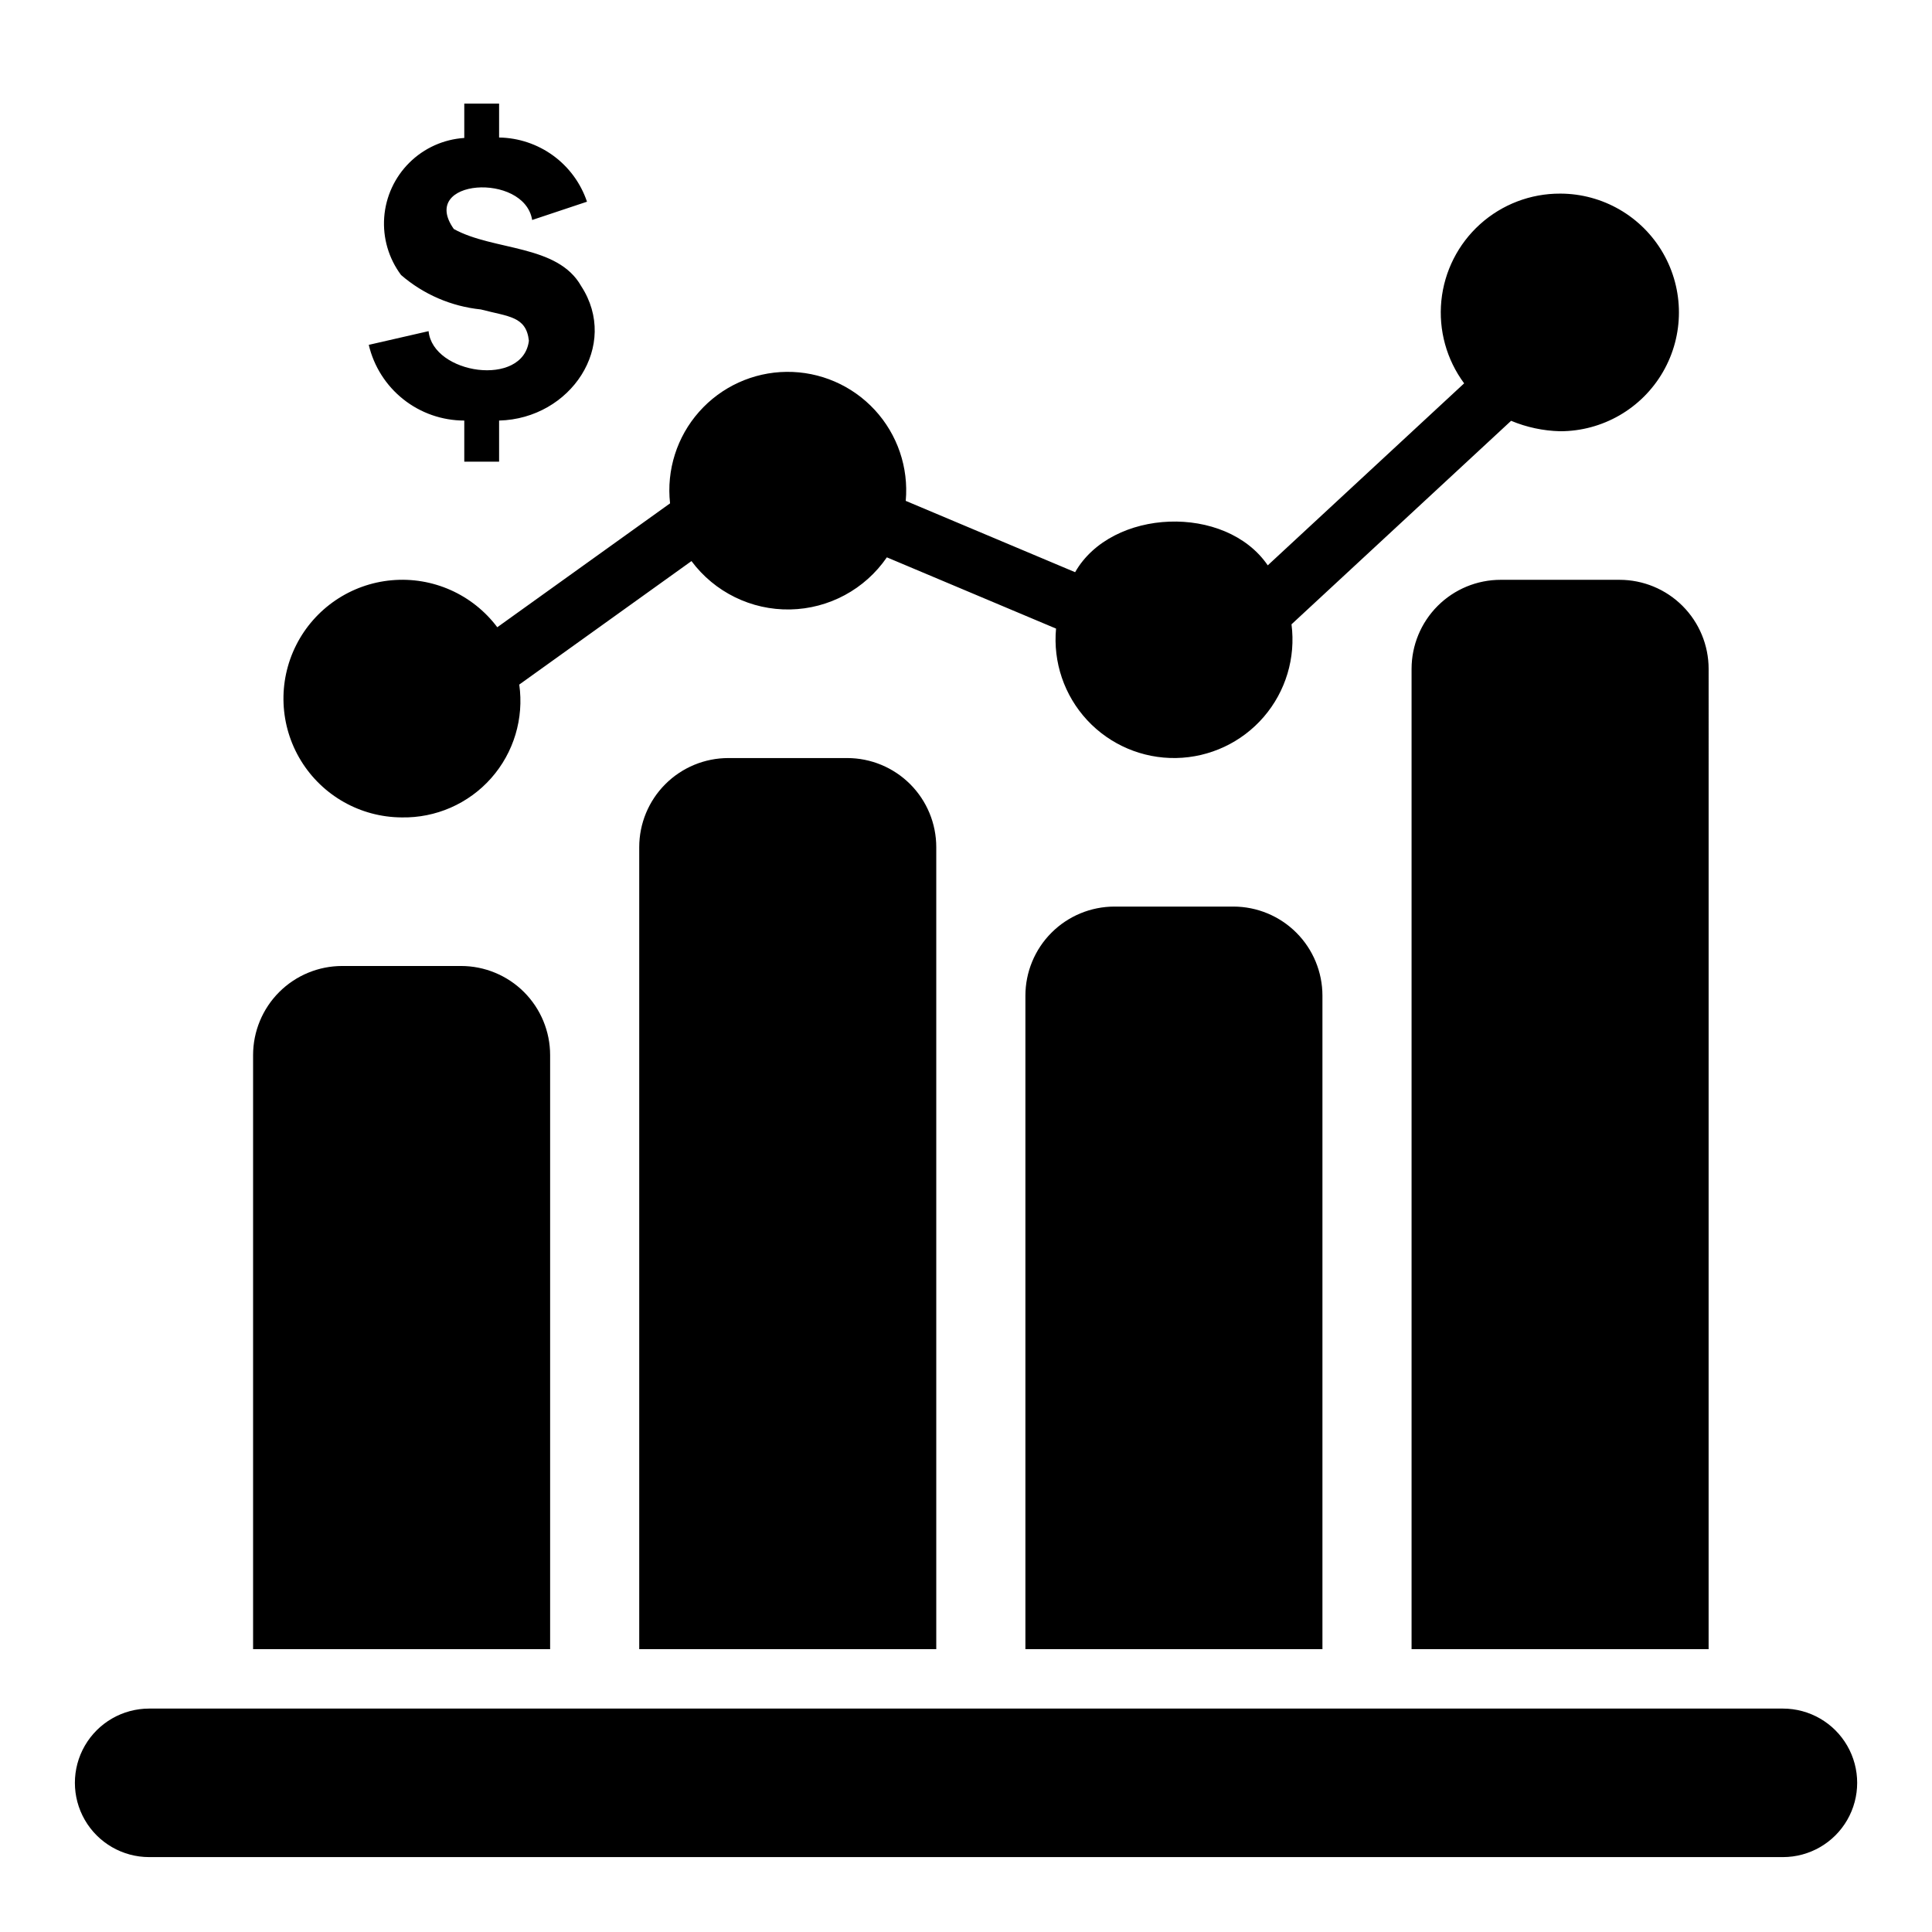
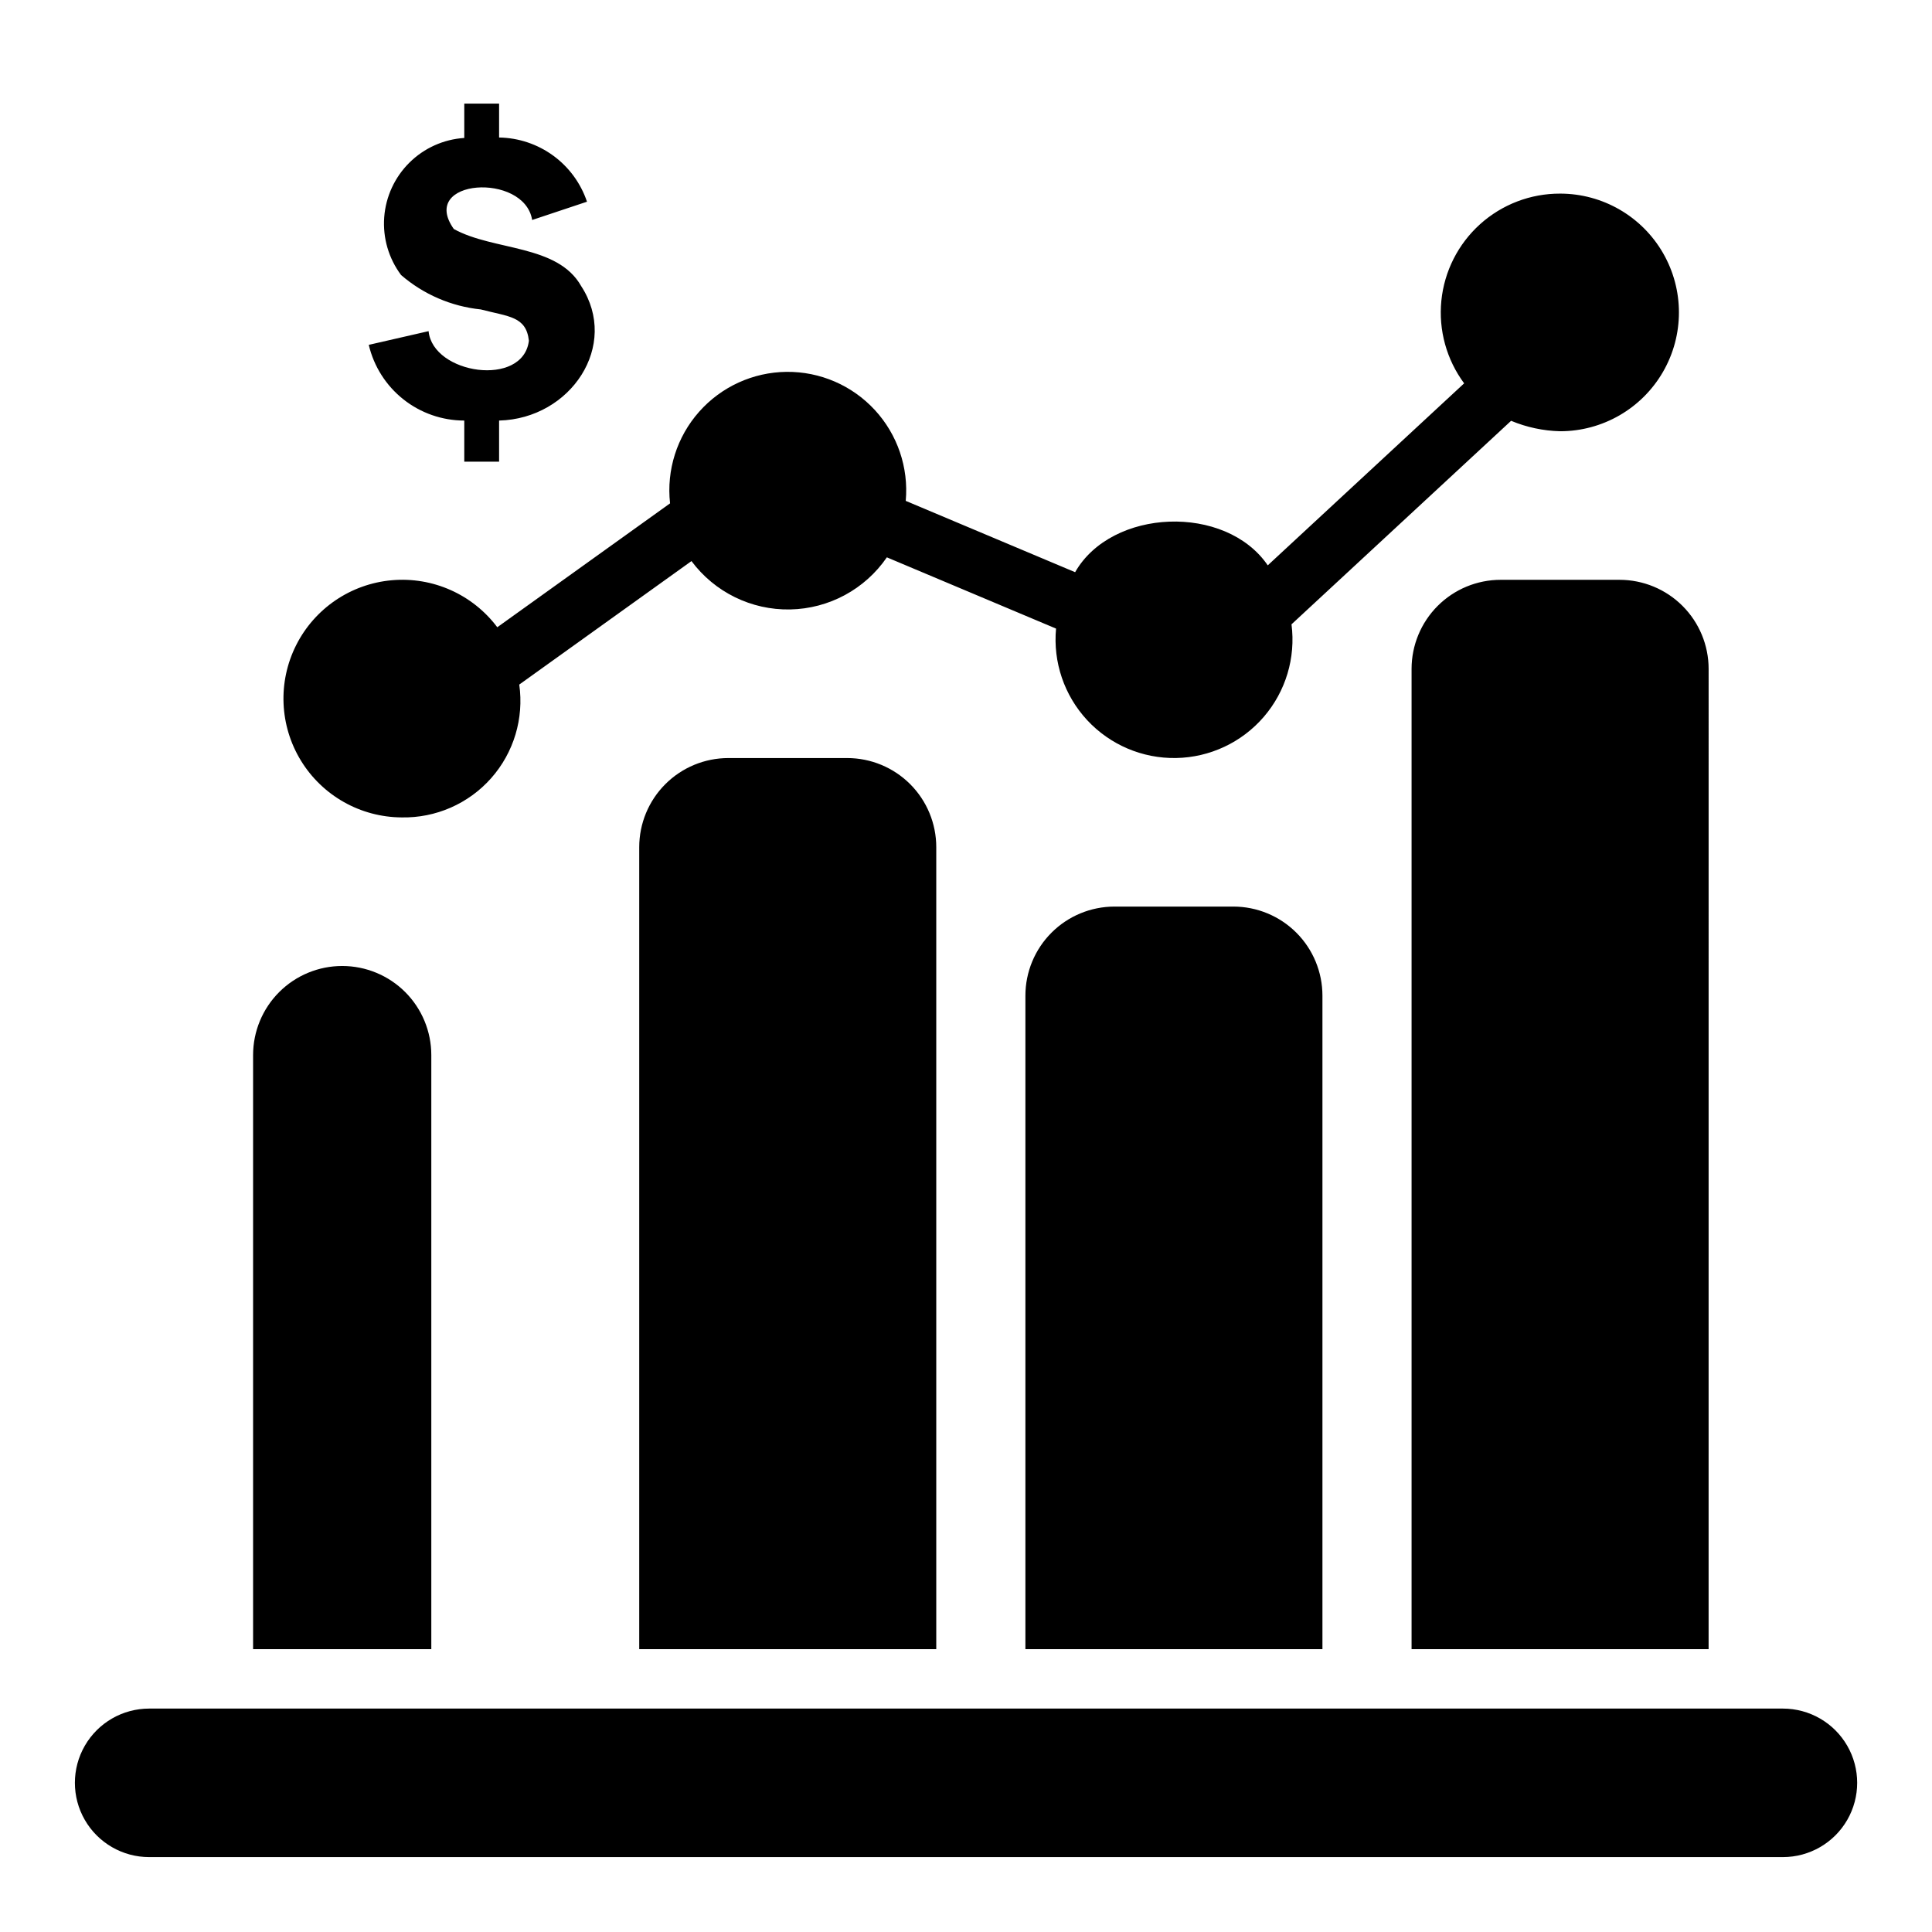
<svg xmlns="http://www.w3.org/2000/svg" fill="#000000" width="800px" height="800px" version="1.1" viewBox="144 144 512 512">
-   <path d="m211.07 581.05v-157.44c0-6.262 2.488-12.27 6.918-16.699 4.426-4.426 10.434-6.914 16.699-6.914h31.488c6.262 0 12.27 2.488 16.699 6.914 4.426 4.43 6.914 10.438 6.914 16.699v157.44zm181.05 0v-212.54c0-6.266-2.488-12.273-6.914-16.699-4.43-4.43-10.438-6.918-16.699-6.918h-31.488c-6.266 0-12.27 2.488-16.699 6.918-4.43 4.426-6.918 10.434-6.918 16.699v212.54zm102.34 0v-173.18c0-6.266-2.484-12.27-6.914-16.699s-10.438-6.918-16.699-6.918h-31.488c-6.266 0-12.27 2.488-16.699 6.918-4.43 4.43-6.918 10.434-6.918 16.699v173.18zm102.34 0 0.004-259.78c0-6.262-2.488-12.27-6.918-16.699-4.43-4.43-10.438-6.914-16.699-6.914h-31.488c-6.266 0-12.27 2.484-16.699 6.914-4.43 4.43-6.918 10.438-6.918 16.699v259.78zm-298.77-361.21c-6.258-11.141-23.223-9.324-33.762-15.148-9.445-13.328 18.715-15.133 20.758-2.394l14.531-4.844c-1.648-4.894-4.773-9.16-8.945-12.207-4.172-3.043-9.184-4.723-14.348-4.805v-8.992h-9.227v9.109c-5.477 0.355-10.641 2.676-14.539 6.539-3.898 3.863-6.273 9.004-6.68 14.48-0.406 5.473 1.184 10.906 4.469 15.305 5.941 5.137 13.32 8.32 21.133 9.121 7.356 1.938 12.02 1.773 12.742 8.293-1.523 12.457-25.484 8.883-26.582-2.539l-15.855 3.633c1.344 5.703 4.574 10.793 9.168 14.434s10.281 5.625 16.145 5.629v10.895h9.227v-10.895c19.035-0.488 31.953-19.949 21.766-35.613zm318.46 376.95h-432.96c-7.031 0-13.531 3.75-17.047 9.84-3.516 6.086-3.516 13.59 0 19.68 3.516 6.09 10.016 9.84 17.047 9.84h432.96c7.031 0 13.527-3.75 17.043-9.84 3.516-6.09 3.516-13.594 0-19.68-3.516-6.09-10.012-9.84-17.043-9.84zm-59.043-401.48c-7.832-0.027-15.398 2.863-21.219 8.113-5.816 5.246-9.473 12.473-10.254 20.27-0.777 7.797 1.375 15.602 6.039 21.898-12.012 11.133-38.961 36.105-52.043 48.23-11.164-16.328-41.363-15.156-51.051 1.816l-44.891-18.902 0.004-0.004c0.789-8.832-2.195-17.586-8.215-24.102-6.019-6.512-14.512-10.176-23.379-10.082-8.871 0.094-17.285 3.938-23.164 10.578-5.883 6.637-8.68 15.453-7.699 24.27l-45.789 32.832c-6.543-8.715-17.125-13.426-27.977-12.453-10.855 0.969-20.434 7.481-25.332 17.215-4.894 9.734-4.41 21.305 1.281 30.598 5.691 9.289 15.785 14.977 26.68 15.035 9.051 0.18 17.723-3.621 23.723-10.395 6-6.777 8.723-15.848 7.449-24.809l45.641-32.727v0.004c6.137 8.238 15.871 13.016 26.145 12.816 10.27-0.195 19.816-5.336 25.633-13.809l44.84 18.883h-0.004c-0.824 8.895 2.176 17.715 8.25 24.262 6.078 6.547 14.652 10.195 23.582 10.035 8.93-0.164 17.367-4.121 23.203-10.883 5.832-6.762 8.512-15.688 7.363-24.547l58.199-53.938v0.004c4.121 1.719 8.523 2.656 12.984 2.766 11.25 0 21.645-6 27.27-15.742 5.625-9.742 5.625-21.746 0-31.488-5.625-9.742-16.02-15.746-27.27-15.746z" />
+   <path d="m211.07 581.05v-157.44c0-6.262 2.488-12.27 6.918-16.699 4.426-4.426 10.434-6.914 16.699-6.914c6.262 0 12.27 2.488 16.699 6.914 4.426 4.43 6.914 10.438 6.914 16.699v157.44zm181.05 0v-212.54c0-6.266-2.488-12.273-6.914-16.699-4.43-4.43-10.438-6.918-16.699-6.918h-31.488c-6.266 0-12.27 2.488-16.699 6.918-4.43 4.426-6.918 10.434-6.918 16.699v212.54zm102.34 0v-173.18c0-6.266-2.484-12.27-6.914-16.699s-10.438-6.918-16.699-6.918h-31.488c-6.266 0-12.27 2.488-16.699 6.918-4.43 4.43-6.918 10.434-6.918 16.699v173.18zm102.34 0 0.004-259.78c0-6.262-2.488-12.27-6.918-16.699-4.43-4.43-10.438-6.914-16.699-6.914h-31.488c-6.266 0-12.27 2.484-16.699 6.914-4.43 4.43-6.918 10.438-6.918 16.699v259.78zm-298.77-361.21c-6.258-11.141-23.223-9.324-33.762-15.148-9.445-13.328 18.715-15.133 20.758-2.394l14.531-4.844c-1.648-4.894-4.773-9.16-8.945-12.207-4.172-3.043-9.184-4.723-14.348-4.805v-8.992h-9.227v9.109c-5.477 0.355-10.641 2.676-14.539 6.539-3.898 3.863-6.273 9.004-6.68 14.48-0.406 5.473 1.184 10.906 4.469 15.305 5.941 5.137 13.32 8.32 21.133 9.121 7.356 1.938 12.02 1.773 12.742 8.293-1.523 12.457-25.484 8.883-26.582-2.539l-15.855 3.633c1.344 5.703 4.574 10.793 9.168 14.434s10.281 5.625 16.145 5.629v10.895h9.227v-10.895c19.035-0.488 31.953-19.949 21.766-35.613zm318.46 376.95h-432.96c-7.031 0-13.531 3.75-17.047 9.84-3.516 6.086-3.516 13.59 0 19.68 3.516 6.09 10.016 9.84 17.047 9.84h432.96c7.031 0 13.527-3.75 17.043-9.84 3.516-6.09 3.516-13.594 0-19.68-3.516-6.09-10.012-9.84-17.043-9.84zm-59.043-401.48c-7.832-0.027-15.398 2.863-21.219 8.113-5.816 5.246-9.473 12.473-10.254 20.27-0.777 7.797 1.375 15.602 6.039 21.898-12.012 11.133-38.961 36.105-52.043 48.23-11.164-16.328-41.363-15.156-51.051 1.816l-44.891-18.902 0.004-0.004c0.789-8.832-2.195-17.586-8.215-24.102-6.019-6.512-14.512-10.176-23.379-10.082-8.871 0.094-17.285 3.938-23.164 10.578-5.883 6.637-8.68 15.453-7.699 24.27l-45.789 32.832c-6.543-8.715-17.125-13.426-27.977-12.453-10.855 0.969-20.434 7.481-25.332 17.215-4.894 9.734-4.41 21.305 1.281 30.598 5.691 9.289 15.785 14.977 26.68 15.035 9.051 0.18 17.723-3.621 23.723-10.395 6-6.777 8.723-15.848 7.449-24.809l45.641-32.727v0.004c6.137 8.238 15.871 13.016 26.145 12.816 10.27-0.195 19.816-5.336 25.633-13.809l44.84 18.883h-0.004c-0.824 8.895 2.176 17.715 8.25 24.262 6.078 6.547 14.652 10.195 23.582 10.035 8.93-0.164 17.367-4.121 23.203-10.883 5.832-6.762 8.512-15.688 7.363-24.547l58.199-53.938v0.004c4.121 1.719 8.523 2.656 12.984 2.766 11.25 0 21.645-6 27.27-15.742 5.625-9.742 5.625-21.746 0-31.488-5.625-9.742-16.02-15.746-27.27-15.746z" />
</svg>